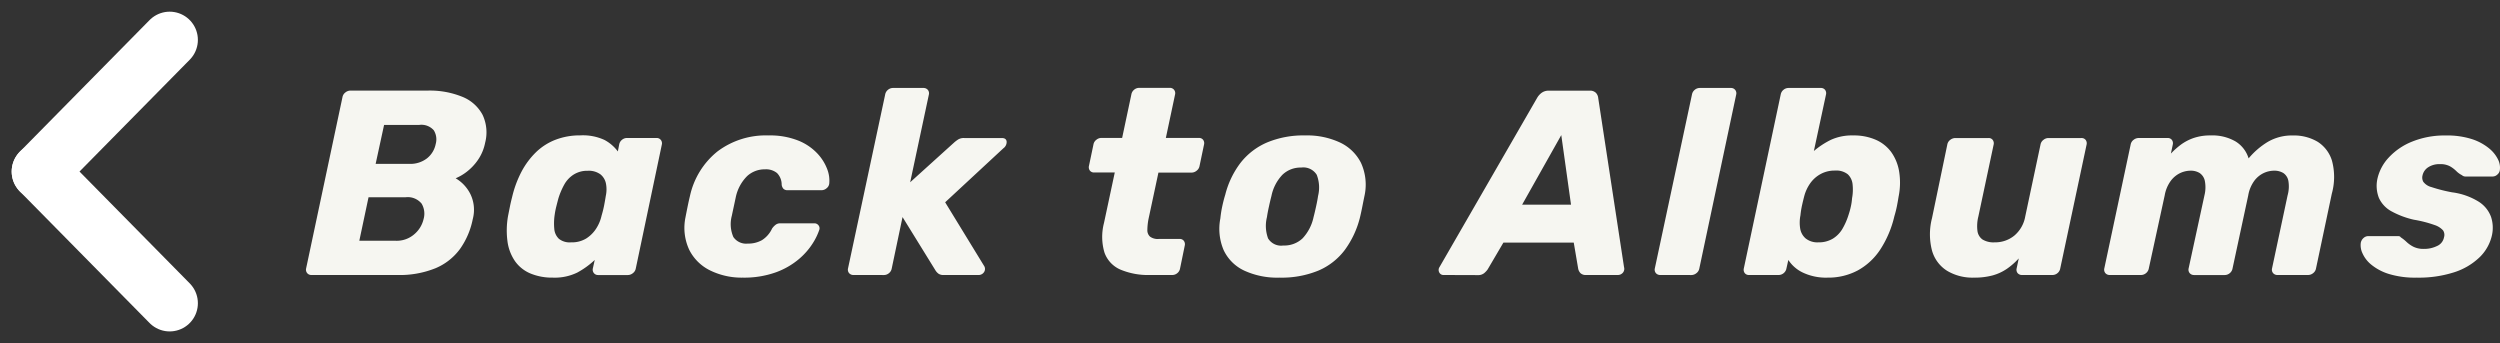
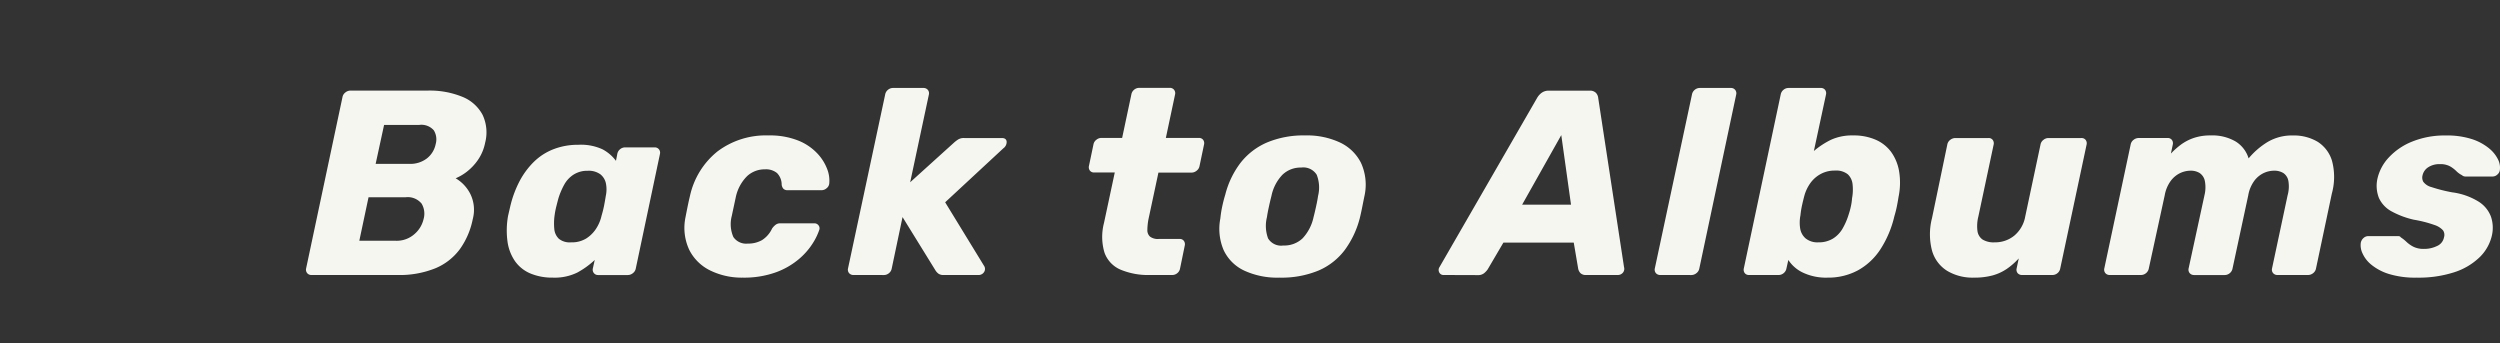
<svg xmlns="http://www.w3.org/2000/svg" width="132.92" height="18.243" viewBox="0 0 132.92 18.243">
  <rect x="0" y="0" width="132.92" height="18.243" fill="#333333" stroke="none" />
  <g transform="translate(-885.879 -184.379)">
-     <path d="M-58.065,0a.28.28,0,0,1-.224-.1.289.289,0,0,1-.056-.252l1.932-9.1a.4.4,0,0,1,.154-.252.427.427,0,0,1,.266-.1h4.1a4.57,4.57,0,0,1,1.869.336,2.1,2.1,0,0,1,1.064.959,2.189,2.189,0,0,1,.133,1.477,2.431,2.431,0,0,1-.385.917,2.8,2.8,0,0,1-.588.623,2.622,2.622,0,0,1-.595.35,2.014,2.014,0,0,1,.784.84,1.913,1.913,0,0,1,.126,1.33,4.123,4.123,0,0,1-.679,1.589,3.1,3.1,0,0,1-1.3,1.022A5.065,5.065,0,0,1-53.487,0Zm2.548-1.82h1.946a1.417,1.417,0,0,0,.98-.35,1.488,1.488,0,0,0,.49-.8,1.042,1.042,0,0,0-.105-.826.953.953,0,0,0-.861-.336h-1.96Zm.868-4.088h1.792a1.446,1.446,0,0,0,.938-.294,1.287,1.287,0,0,0,.462-.756.913.913,0,0,0-.1-.735.874.874,0,0,0-.77-.287H-54.2ZM-45.227.14A3.006,3.006,0,0,1-46.41-.077a1.9,1.9,0,0,1-.819-.644,2.392,2.392,0,0,1-.406-1.036,4.413,4.413,0,0,1,.028-1.393q.056-.28.1-.5t.112-.483a5.693,5.693,0,0,1,.5-1.358,4.161,4.161,0,0,1,.77-1.036,3.089,3.089,0,0,1,1.043-.665,3.588,3.588,0,0,1,1.309-.231,2.726,2.726,0,0,1,1.295.245,2.154,2.154,0,0,1,.707.609l.07-.364a.412.412,0,0,1,.147-.252.417.417,0,0,1,.273-.1h1.568a.28.28,0,0,1,.224.1.289.289,0,0,1,.056.252L-40.817-.35a.4.4,0,0,1-.154.252.427.427,0,0,1-.266.1h-1.582a.28.28,0,0,1-.224-.1A.289.289,0,0,1-43.1-.35L-43-.8a4.4,4.4,0,0,1-.931.672A2.739,2.739,0,0,1-45.227.14Zm.966-1.876a1.469,1.469,0,0,0,.8-.2,1.73,1.73,0,0,0,.532-.525,2.108,2.108,0,0,0,.294-.7q.084-.28.133-.532t.091-.518a1.614,1.614,0,0,0,.007-.651.835.835,0,0,0-.294-.49,1.052,1.052,0,0,0-.679-.189,1.353,1.353,0,0,0-.742.2,1.474,1.474,0,0,0-.5.532,3.815,3.815,0,0,0-.315.742q-.056.21-.112.434a3.936,3.936,0,0,0-.084.434,3.1,3.1,0,0,0-.021.742.814.814,0,0,0,.245.532A.917.917,0,0,0-44.261-1.736ZM-35.133.14a3.8,3.8,0,0,1-1.722-.378,2.435,2.435,0,0,1-1.12-1.1,2.758,2.758,0,0,1-.2-1.729q.042-.224.112-.567t.126-.567A4.17,4.17,0,0,1-36.47-6.573a4.269,4.269,0,0,1,2.709-.847,4.056,4.056,0,0,1,1.582.273,2.839,2.839,0,0,1,1.022.693,2.5,2.5,0,0,1,.525.847,1.667,1.667,0,0,1,.1.749.361.361,0,0,1-.14.245.41.41,0,0,1-.266.105h-1.806a.311.311,0,0,1-.217-.07.388.388,0,0,1-.1-.224.874.874,0,0,0-.245-.616.921.921,0,0,0-.637-.2,1.373,1.373,0,0,0-.959.364,2.239,2.239,0,0,0-.6,1.12q-.056.266-.112.525t-.1.469a1.717,1.717,0,0,0,.084,1.12.823.823,0,0,0,.77.35,1.472,1.472,0,0,0,.749-.182,1.45,1.45,0,0,0,.539-.616.863.863,0,0,1,.2-.21.4.4,0,0,1,.238-.07h1.806a.272.272,0,0,1,.224.105.254.254,0,0,1,.042.245,3.264,3.264,0,0,1-.343.707,3.67,3.67,0,0,1-.742.847,4.016,4.016,0,0,1-1.218.7A4.984,4.984,0,0,1-35.133.14ZM-29.239,0a.3.3,0,0,1-.238-.1.289.289,0,0,1-.056-.252l1.974-9.24a.412.412,0,0,1,.147-.252.417.417,0,0,1,.273-.1h1.61a.3.3,0,0,1,.238.1.289.289,0,0,1,.056.252l-.994,4.662,2.338-2.114a1.751,1.751,0,0,1,.224-.168.579.579,0,0,1,.308-.07h2q.238,0,.259.189a.41.41,0,0,1-.175.357l-3.094,2.87L-22.309-.5a.3.3,0,0,1,.014.336A.344.344,0,0,1-22.617,0h-1.834a.444.444,0,0,1-.273-.07.651.651,0,0,1-.147-.154L-26.635-3.08l-.574,2.73a.412.412,0,0,1-.147.252.417.417,0,0,1-.273.1Zm15.778,0A3.81,3.81,0,0,1-15.05-.287a1.551,1.551,0,0,1-.847-.9,2.929,2.929,0,0,1-.028-1.575l.574-2.688h-1.092a.276.276,0,0,1-.231-.1.3.3,0,0,1-.049-.252l.238-1.134a.4.4,0,0,1,.154-.252.427.427,0,0,1,.266-.1h1.106l.49-2.31a.412.412,0,0,1,.147-.252.417.417,0,0,1,.273-.1h1.624a.28.28,0,0,1,.224.1.289.289,0,0,1,.056.252l-.49,2.31h1.75a.276.276,0,0,1,.231.1.3.3,0,0,1,.049.252L-10.843-5.8A.4.4,0,0,1-11-5.544a.427.427,0,0,1-.266.1h-1.764l-.532,2.492a3.3,3.3,0,0,0-.056.553.456.456,0,0,0,.14.357.684.684,0,0,0,.462.126h1.12a.26.26,0,0,1,.217.1.3.3,0,0,1,.049.252L-11.879-.35a.412.412,0,0,1-.147.252A.417.417,0,0,1-12.3,0ZM-6.6.14A4.172,4.172,0,0,1-8.477-.238,2.268,2.268,0,0,1-9.562-1.323,2.88,2.88,0,0,1-9.737-3.01a5.8,5.8,0,0,1,.1-.637q.077-.357.161-.623a4.689,4.689,0,0,1,.812-1.694,3.578,3.578,0,0,1,1.4-1.078,4.988,4.988,0,0,1,2.03-.378,4.137,4.137,0,0,1,1.862.378A2.384,2.384,0,0,1-2.261-5.964a2.775,2.775,0,0,1,.2,1.694q-.056.266-.126.623t-.14.637a4.914,4.914,0,0,1-.8,1.687A3.442,3.442,0,0,1-4.515-.238,5.144,5.144,0,0,1-6.6.14Zm.21-1.708a1.411,1.411,0,0,0,1.022-.378A2.367,2.367,0,0,0-4.781-3.08q.056-.21.133-.56t.105-.56a1.86,1.86,0,0,0-.07-1.127.836.836,0,0,0-.826-.385,1.384,1.384,0,0,0-1,.385A2.284,2.284,0,0,0-7.021-4.2q-.056.21-.133.56t-.105.56A1.918,1.918,0,0,0-7.2-1.946.81.81,0,0,0-6.391-1.568ZM2.135,0A.245.245,0,0,1,1.9-.14a.275.275,0,0,1,.014-.28L7.1-9.408a.875.875,0,0,1,.238-.273A.622.622,0,0,1,7.735-9.8H9.891a.436.436,0,0,1,.343.119.467.467,0,0,1,.119.273L11.725-.42a.315.315,0,0,1-.07.308A.348.348,0,0,1,11.4,0H9.709a.4.4,0,0,1-.3-.1.476.476,0,0,1-.119-.224l-.238-1.4H5.313L4.473-.294a1.051,1.051,0,0,1-.189.2.5.5,0,0,1-.329.1ZM6.307-3.738h2.6l-.518-3.7ZM13.657,0a.3.3,0,0,1-.238-.1.289.289,0,0,1-.056-.252l1.974-9.24a.412.412,0,0,1,.147-.252.417.417,0,0,1,.273-.1h1.652a.28.28,0,0,1,.224.1.289.289,0,0,1,.056.252L15.729-.35a.4.4,0,0,1-.154.252.427.427,0,0,1-.266.1Zm8.89.14a2.88,2.88,0,0,1-1.309-.266A1.885,1.885,0,0,1,20.461-.8l-.1.448a.412.412,0,0,1-.147.252.417.417,0,0,1-.273.1H18.375a.276.276,0,0,1-.231-.1.3.3,0,0,1-.049-.252l1.96-9.24a.412.412,0,0,1,.147-.252.417.417,0,0,1,.273-.1h1.708a.276.276,0,0,1,.231.1.3.3,0,0,1,.049.252l-.644,3a4.338,4.338,0,0,1,.917-.6A2.692,2.692,0,0,1,23.9-7.42a2.92,2.92,0,0,1,1.211.231,2.029,2.029,0,0,1,.819.651,2.464,2.464,0,0,1,.42,1.022,3.727,3.727,0,0,1-.028,1.358q-.042.266-.091.511t-.133.525a5.527,5.527,0,0,1-.742,1.757,3.376,3.376,0,0,1-1.2,1.12A3.326,3.326,0,0,1,22.547.14Zm-.49-1.876a1.444,1.444,0,0,0,.777-.2,1.511,1.511,0,0,0,.511-.532,3.562,3.562,0,0,0,.322-.742,4.23,4.23,0,0,0,.119-.434,2.95,2.95,0,0,0,.063-.434,2.53,2.53,0,0,0,.028-.742.843.843,0,0,0-.252-.532.988.988,0,0,0-.686-.2,1.543,1.543,0,0,0-.77.189,1.627,1.627,0,0,0-.546.49,2.138,2.138,0,0,0-.308.651q-.07.266-.126.518a4.531,4.531,0,0,0-.084.532,1.975,1.975,0,0,0-.014.7.876.876,0,0,0,.287.525A1,1,0,0,0,22.057-1.736ZM30.317.14A2.625,2.625,0,0,1,28.9-.224,1.857,1.857,0,0,1,28.1-1.3,3.427,3.427,0,0,1,28.1-3.024l.812-3.906a.4.4,0,0,1,.154-.252.445.445,0,0,1,.28-.1h1.764a.26.26,0,0,1,.217.1.3.3,0,0,1,.049.252l-.812,3.822a2.082,2.082,0,0,0-.049.756.665.665,0,0,0,.266.462,1.126,1.126,0,0,0,.651.154,1.607,1.607,0,0,0,1.043-.357,1.713,1.713,0,0,0,.581-1.015l.812-3.822a.4.4,0,0,1,.154-.252.427.427,0,0,1,.266-.1h1.75a.276.276,0,0,1,.231.1.3.3,0,0,1,.049.252l-1.4,6.58a.412.412,0,0,1-.147.252A.417.417,0,0,1,34.5,0h-1.61a.3.3,0,0,1-.238-.1A.289.289,0,0,1,32.6-.35l.112-.532a3.667,3.667,0,0,1-.63.553,2.551,2.551,0,0,1-.756.35A3.732,3.732,0,0,1,30.317.14ZM37.555,0a.3.3,0,0,1-.238-.1.289.289,0,0,1-.056-.252l1.4-6.58a.4.4,0,0,1,.154-.252.445.445,0,0,1,.28-.1h1.526a.276.276,0,0,1,.231.1.3.3,0,0,1,.049.252l-.1.476a4.225,4.225,0,0,1,.525-.469A2.552,2.552,0,0,1,42-7.28a2.688,2.688,0,0,1,.917-.14A2.447,2.447,0,0,1,44.24-7.1a1.6,1.6,0,0,1,.693.9,4.093,4.093,0,0,1,1.015-.875,2.533,2.533,0,0,1,1.337-.343,2.467,2.467,0,0,1,1.309.329,1.815,1.815,0,0,1,.77,1.008,3.319,3.319,0,0,1-.007,1.757L48.517-.35a.4.4,0,0,1-.154.252A.427.427,0,0,1,48.1,0H46.473a.3.3,0,0,1-.238-.1.289.289,0,0,1-.056-.252l.826-3.878a1.762,1.762,0,0,0,.042-.777.646.646,0,0,0-.266-.413.917.917,0,0,0-.5-.126,1.326,1.326,0,0,0-.546.126,1.344,1.344,0,0,0-.5.413,1.834,1.834,0,0,0-.322.777L44.079-.35a.412.412,0,0,1-.147.252.417.417,0,0,1-.273.1H42.035A.3.3,0,0,1,41.8-.1a.289.289,0,0,1-.056-.252l.84-3.878a1.773,1.773,0,0,0,.021-.777.672.672,0,0,0-.273-.413.889.889,0,0,0-.49-.126,1.326,1.326,0,0,0-.546.126,1.344,1.344,0,0,0-.5.413,1.823,1.823,0,0,0-.322.763L39.627-.35A.412.412,0,0,1,39.48-.1a.417.417,0,0,1-.273.1ZM53.879.14a4.729,4.729,0,0,1-1.505-.2,2.758,2.758,0,0,1-.931-.5,1.637,1.637,0,0,1-.462-.609.987.987,0,0,1-.084-.539.442.442,0,0,1,.147-.259.369.369,0,0,1,.245-.1h1.6a.206.206,0,0,1,.077.014A.141.141,0,0,1,53.025-2a2.021,2.021,0,0,1,.308.245A1.587,1.587,0,0,0,53.7-1.5a1.2,1.2,0,0,0,.553.112,1.544,1.544,0,0,0,.7-.154A.626.626,0,0,0,55.321-2a.432.432,0,0,0-.049-.371,1.039,1.039,0,0,0-.455-.287,6.354,6.354,0,0,0-1.092-.28,4.578,4.578,0,0,1-1.183-.441,1.538,1.538,0,0,1-.679-.714,1.758,1.758,0,0,1-.07-1.071,2.426,2.426,0,0,1,.588-1.078,3.407,3.407,0,0,1,1.239-.847,4.583,4.583,0,0,1,1.8-.329,4.327,4.327,0,0,1,1.372.189,2.788,2.788,0,0,1,.91.483,1.765,1.765,0,0,1,.49.6.969.969,0,0,1,.1.56.37.37,0,0,1-.133.245.369.369,0,0,1-.245.105H56.455a.264.264,0,0,1-.1-.021.243.243,0,0,1-.077-.049,1.182,1.182,0,0,1-.308-.224,1.58,1.58,0,0,0-.336-.252,1.073,1.073,0,0,0-.532-.112,1.078,1.078,0,0,0-.623.168.687.687,0,0,0-.3.434.462.462,0,0,0,.042.336.78.78,0,0,0,.427.28,8.327,8.327,0,0,0,1.1.28,3.543,3.543,0,0,1,1.421.5,1.612,1.612,0,0,1,.651.8,1.845,1.845,0,0,1,.056.959,2.331,2.331,0,0,1-.658,1.19,3.466,3.466,0,0,1-1.365.805A6.13,6.13,0,0,1,53.879.14Z" transform="translate(960.5 199)" fill="#f6f6f1" />
+     <path d="M-58.065,0a.28.28,0,0,1-.224-.1.289.289,0,0,1-.056-.252l1.932-9.1a.4.4,0,0,1,.154-.252.427.427,0,0,1,.266-.1h4.1a4.57,4.57,0,0,1,1.869.336,2.1,2.1,0,0,1,1.064.959,2.189,2.189,0,0,1,.133,1.477,2.431,2.431,0,0,1-.385.917,2.8,2.8,0,0,1-.588.623,2.622,2.622,0,0,1-.595.35,2.014,2.014,0,0,1,.784.84,1.913,1.913,0,0,1,.126,1.33,4.123,4.123,0,0,1-.679,1.589,3.1,3.1,0,0,1-1.3,1.022A5.065,5.065,0,0,1-53.487,0Zm2.548-1.82h1.946a1.417,1.417,0,0,0,.98-.35,1.488,1.488,0,0,0,.49-.8,1.042,1.042,0,0,0-.105-.826.953.953,0,0,0-.861-.336h-1.96Zm.868-4.088h1.792a1.446,1.446,0,0,0,.938-.294,1.287,1.287,0,0,0,.462-.756.913.913,0,0,0-.1-.735.874.874,0,0,0-.77-.287H-54.2ZM-45.227.14A3.006,3.006,0,0,1-46.41-.077a1.9,1.9,0,0,1-.819-.644,2.392,2.392,0,0,1-.406-1.036,4.413,4.413,0,0,1,.028-1.393t.112-.483a5.693,5.693,0,0,1,.5-1.358,4.161,4.161,0,0,1,.77-1.036,3.089,3.089,0,0,1,1.043-.665,3.588,3.588,0,0,1,1.309-.231,2.726,2.726,0,0,1,1.295.245,2.154,2.154,0,0,1,.707.609l.07-.364a.412.412,0,0,1,.147-.252.417.417,0,0,1,.273-.1h1.568a.28.28,0,0,1,.224.1.289.289,0,0,1,.056.252L-40.817-.35a.4.4,0,0,1-.154.252.427.427,0,0,1-.266.1h-1.582a.28.28,0,0,1-.224-.1A.289.289,0,0,1-43.1-.35L-43-.8a4.4,4.4,0,0,1-.931.672A2.739,2.739,0,0,1-45.227.14Zm.966-1.876a1.469,1.469,0,0,0,.8-.2,1.73,1.73,0,0,0,.532-.525,2.108,2.108,0,0,0,.294-.7q.084-.28.133-.532t.091-.518a1.614,1.614,0,0,0,.007-.651.835.835,0,0,0-.294-.49,1.052,1.052,0,0,0-.679-.189,1.353,1.353,0,0,0-.742.2,1.474,1.474,0,0,0-.5.532,3.815,3.815,0,0,0-.315.742q-.056.21-.112.434a3.936,3.936,0,0,0-.084.434,3.1,3.1,0,0,0-.021.742.814.814,0,0,0,.245.532A.917.917,0,0,0-44.261-1.736ZM-35.133.14a3.8,3.8,0,0,1-1.722-.378,2.435,2.435,0,0,1-1.12-1.1,2.758,2.758,0,0,1-.2-1.729q.042-.224.112-.567t.126-.567A4.17,4.17,0,0,1-36.47-6.573a4.269,4.269,0,0,1,2.709-.847,4.056,4.056,0,0,1,1.582.273,2.839,2.839,0,0,1,1.022.693,2.5,2.5,0,0,1,.525.847,1.667,1.667,0,0,1,.1.749.361.361,0,0,1-.14.245.41.41,0,0,1-.266.105h-1.806a.311.311,0,0,1-.217-.07.388.388,0,0,1-.1-.224.874.874,0,0,0-.245-.616.921.921,0,0,0-.637-.2,1.373,1.373,0,0,0-.959.364,2.239,2.239,0,0,0-.6,1.12q-.056.266-.112.525t-.1.469a1.717,1.717,0,0,0,.084,1.12.823.823,0,0,0,.77.35,1.472,1.472,0,0,0,.749-.182,1.45,1.45,0,0,0,.539-.616.863.863,0,0,1,.2-.21.4.4,0,0,1,.238-.07h1.806a.272.272,0,0,1,.224.105.254.254,0,0,1,.042.245,3.264,3.264,0,0,1-.343.707,3.67,3.67,0,0,1-.742.847,4.016,4.016,0,0,1-1.218.7A4.984,4.984,0,0,1-35.133.14ZM-29.239,0a.3.3,0,0,1-.238-.1.289.289,0,0,1-.056-.252l1.974-9.24a.412.412,0,0,1,.147-.252.417.417,0,0,1,.273-.1h1.61a.3.3,0,0,1,.238.1.289.289,0,0,1,.056.252l-.994,4.662,2.338-2.114a1.751,1.751,0,0,1,.224-.168.579.579,0,0,1,.308-.07h2q.238,0,.259.189a.41.41,0,0,1-.175.357l-3.094,2.87L-22.309-.5a.3.3,0,0,1,.014.336A.344.344,0,0,1-22.617,0h-1.834a.444.444,0,0,1-.273-.07.651.651,0,0,1-.147-.154L-26.635-3.08l-.574,2.73a.412.412,0,0,1-.147.252.417.417,0,0,1-.273.1Zm15.778,0A3.81,3.81,0,0,1-15.05-.287a1.551,1.551,0,0,1-.847-.9,2.929,2.929,0,0,1-.028-1.575l.574-2.688h-1.092a.276.276,0,0,1-.231-.1.3.3,0,0,1-.049-.252l.238-1.134a.4.4,0,0,1,.154-.252.427.427,0,0,1,.266-.1h1.106l.49-2.31a.412.412,0,0,1,.147-.252.417.417,0,0,1,.273-.1h1.624a.28.28,0,0,1,.224.1.289.289,0,0,1,.056.252l-.49,2.31h1.75a.276.276,0,0,1,.231.1.3.3,0,0,1,.049.252L-10.843-5.8A.4.4,0,0,1-11-5.544a.427.427,0,0,1-.266.1h-1.764l-.532,2.492a3.3,3.3,0,0,0-.056.553.456.456,0,0,0,.14.357.684.684,0,0,0,.462.126h1.12a.26.26,0,0,1,.217.1.3.3,0,0,1,.049.252L-11.879-.35a.412.412,0,0,1-.147.252A.417.417,0,0,1-12.3,0ZM-6.6.14A4.172,4.172,0,0,1-8.477-.238,2.268,2.268,0,0,1-9.562-1.323,2.88,2.88,0,0,1-9.737-3.01a5.8,5.8,0,0,1,.1-.637q.077-.357.161-.623a4.689,4.689,0,0,1,.812-1.694,3.578,3.578,0,0,1,1.4-1.078,4.988,4.988,0,0,1,2.03-.378,4.137,4.137,0,0,1,1.862.378A2.384,2.384,0,0,1-2.261-5.964a2.775,2.775,0,0,1,.2,1.694q-.056.266-.126.623t-.14.637a4.914,4.914,0,0,1-.8,1.687A3.442,3.442,0,0,1-4.515-.238,5.144,5.144,0,0,1-6.6.14Zm.21-1.708a1.411,1.411,0,0,0,1.022-.378A2.367,2.367,0,0,0-4.781-3.08q.056-.21.133-.56t.105-.56a1.86,1.86,0,0,0-.07-1.127.836.836,0,0,0-.826-.385,1.384,1.384,0,0,0-1,.385A2.284,2.284,0,0,0-7.021-4.2q-.056.21-.133.56t-.105.56A1.918,1.918,0,0,0-7.2-1.946.81.81,0,0,0-6.391-1.568ZM2.135,0A.245.245,0,0,1,1.9-.14a.275.275,0,0,1,.014-.28L7.1-9.408a.875.875,0,0,1,.238-.273A.622.622,0,0,1,7.735-9.8H9.891a.436.436,0,0,1,.343.119.467.467,0,0,1,.119.273L11.725-.42a.315.315,0,0,1-.07.308A.348.348,0,0,1,11.4,0H9.709a.4.4,0,0,1-.3-.1.476.476,0,0,1-.119-.224l-.238-1.4H5.313L4.473-.294a1.051,1.051,0,0,1-.189.2.5.5,0,0,1-.329.1ZM6.307-3.738h2.6l-.518-3.7ZM13.657,0a.3.3,0,0,1-.238-.1.289.289,0,0,1-.056-.252l1.974-9.24a.412.412,0,0,1,.147-.252.417.417,0,0,1,.273-.1h1.652a.28.28,0,0,1,.224.1.289.289,0,0,1,.056.252L15.729-.35a.4.4,0,0,1-.154.252.427.427,0,0,1-.266.1Zm8.89.14a2.88,2.88,0,0,1-1.309-.266A1.885,1.885,0,0,1,20.461-.8l-.1.448a.412.412,0,0,1-.147.252.417.417,0,0,1-.273.1H18.375a.276.276,0,0,1-.231-.1.3.3,0,0,1-.049-.252l1.96-9.24a.412.412,0,0,1,.147-.252.417.417,0,0,1,.273-.1h1.708a.276.276,0,0,1,.231.1.3.3,0,0,1,.049.252l-.644,3a4.338,4.338,0,0,1,.917-.6A2.692,2.692,0,0,1,23.9-7.42a2.92,2.92,0,0,1,1.211.231,2.029,2.029,0,0,1,.819.651,2.464,2.464,0,0,1,.42,1.022,3.727,3.727,0,0,1-.028,1.358q-.042.266-.091.511t-.133.525a5.527,5.527,0,0,1-.742,1.757,3.376,3.376,0,0,1-1.2,1.12A3.326,3.326,0,0,1,22.547.14Zm-.49-1.876a1.444,1.444,0,0,0,.777-.2,1.511,1.511,0,0,0,.511-.532,3.562,3.562,0,0,0,.322-.742,4.23,4.23,0,0,0,.119-.434,2.95,2.95,0,0,0,.063-.434,2.53,2.53,0,0,0,.028-.742.843.843,0,0,0-.252-.532.988.988,0,0,0-.686-.2,1.543,1.543,0,0,0-.77.189,1.627,1.627,0,0,0-.546.49,2.138,2.138,0,0,0-.308.651q-.07.266-.126.518a4.531,4.531,0,0,0-.084.532,1.975,1.975,0,0,0-.014.7.876.876,0,0,0,.287.525A1,1,0,0,0,22.057-1.736ZM30.317.14A2.625,2.625,0,0,1,28.9-.224,1.857,1.857,0,0,1,28.1-1.3,3.427,3.427,0,0,1,28.1-3.024l.812-3.906a.4.4,0,0,1,.154-.252.445.445,0,0,1,.28-.1h1.764a.26.26,0,0,1,.217.1.3.3,0,0,1,.049.252l-.812,3.822a2.082,2.082,0,0,0-.049.756.665.665,0,0,0,.266.462,1.126,1.126,0,0,0,.651.154,1.607,1.607,0,0,0,1.043-.357,1.713,1.713,0,0,0,.581-1.015l.812-3.822a.4.4,0,0,1,.154-.252.427.427,0,0,1,.266-.1h1.75a.276.276,0,0,1,.231.1.3.3,0,0,1,.049.252l-1.4,6.58a.412.412,0,0,1-.147.252A.417.417,0,0,1,34.5,0h-1.61a.3.3,0,0,1-.238-.1A.289.289,0,0,1,32.6-.35l.112-.532a3.667,3.667,0,0,1-.63.553,2.551,2.551,0,0,1-.756.35A3.732,3.732,0,0,1,30.317.14ZM37.555,0a.3.3,0,0,1-.238-.1.289.289,0,0,1-.056-.252l1.4-6.58a.4.4,0,0,1,.154-.252.445.445,0,0,1,.28-.1h1.526a.276.276,0,0,1,.231.1.3.3,0,0,1,.049.252l-.1.476a4.225,4.225,0,0,1,.525-.469A2.552,2.552,0,0,1,42-7.28a2.688,2.688,0,0,1,.917-.14A2.447,2.447,0,0,1,44.24-7.1a1.6,1.6,0,0,1,.693.9,4.093,4.093,0,0,1,1.015-.875,2.533,2.533,0,0,1,1.337-.343,2.467,2.467,0,0,1,1.309.329,1.815,1.815,0,0,1,.77,1.008,3.319,3.319,0,0,1-.007,1.757L48.517-.35a.4.4,0,0,1-.154.252A.427.427,0,0,1,48.1,0H46.473a.3.3,0,0,1-.238-.1.289.289,0,0,1-.056-.252l.826-3.878a1.762,1.762,0,0,0,.042-.777.646.646,0,0,0-.266-.413.917.917,0,0,0-.5-.126,1.326,1.326,0,0,0-.546.126,1.344,1.344,0,0,0-.5.413,1.834,1.834,0,0,0-.322.777L44.079-.35a.412.412,0,0,1-.147.252.417.417,0,0,1-.273.1H42.035A.3.3,0,0,1,41.8-.1a.289.289,0,0,1-.056-.252l.84-3.878a1.773,1.773,0,0,0,.021-.777.672.672,0,0,0-.273-.413.889.889,0,0,0-.49-.126,1.326,1.326,0,0,0-.546.126,1.344,1.344,0,0,0-.5.413,1.823,1.823,0,0,0-.322.763L39.627-.35A.412.412,0,0,1,39.48-.1a.417.417,0,0,1-.273.1ZM53.879.14a4.729,4.729,0,0,1-1.505-.2,2.758,2.758,0,0,1-.931-.5,1.637,1.637,0,0,1-.462-.609.987.987,0,0,1-.084-.539.442.442,0,0,1,.147-.259.369.369,0,0,1,.245-.1h1.6a.206.206,0,0,1,.077.014A.141.141,0,0,1,53.025-2a2.021,2.021,0,0,1,.308.245A1.587,1.587,0,0,0,53.7-1.5a1.2,1.2,0,0,0,.553.112,1.544,1.544,0,0,0,.7-.154A.626.626,0,0,0,55.321-2a.432.432,0,0,0-.049-.371,1.039,1.039,0,0,0-.455-.287,6.354,6.354,0,0,0-1.092-.28,4.578,4.578,0,0,1-1.183-.441,1.538,1.538,0,0,1-.679-.714,1.758,1.758,0,0,1-.07-1.071,2.426,2.426,0,0,1,.588-1.078,3.407,3.407,0,0,1,1.239-.847,4.583,4.583,0,0,1,1.8-.329,4.327,4.327,0,0,1,1.372.189,2.788,2.788,0,0,1,.91.483,1.765,1.765,0,0,1,.49.6.969.969,0,0,1,.1.56.37.37,0,0,1-.133.245.369.369,0,0,1-.245.105H56.455a.264.264,0,0,1-.1-.021.243.243,0,0,1-.077-.049,1.182,1.182,0,0,1-.308-.224,1.58,1.58,0,0,0-.336-.252,1.073,1.073,0,0,0-.532-.112,1.078,1.078,0,0,0-.623.168.687.687,0,0,0-.3.434.462.462,0,0,0,.042.336.78.78,0,0,0,.427.28,8.327,8.327,0,0,0,1.1.28,3.543,3.543,0,0,1,1.421.5,1.612,1.612,0,0,1,.651.8,1.845,1.845,0,0,1,.056.959,2.331,2.331,0,0,1-.658,1.19,3.466,3.466,0,0,1-1.365.805A6.13,6.13,0,0,1,53.879.14Z" transform="translate(960.5 199)" fill="#f6f6f1" />
    <g transform="translate(-4.261 -325)">
-       <line x1="6.9" y2="7" transform="translate(892.261 511.5)" fill="none" stroke="#fff" stroke-linecap="round" stroke-width="3" />
-       <line x1="6.9" y1="7" transform="translate(892.261 518.5)" fill="none" stroke="#fff" stroke-linecap="round" stroke-width="3" />
-     </g>
+       </g>
  </g>
</svg>